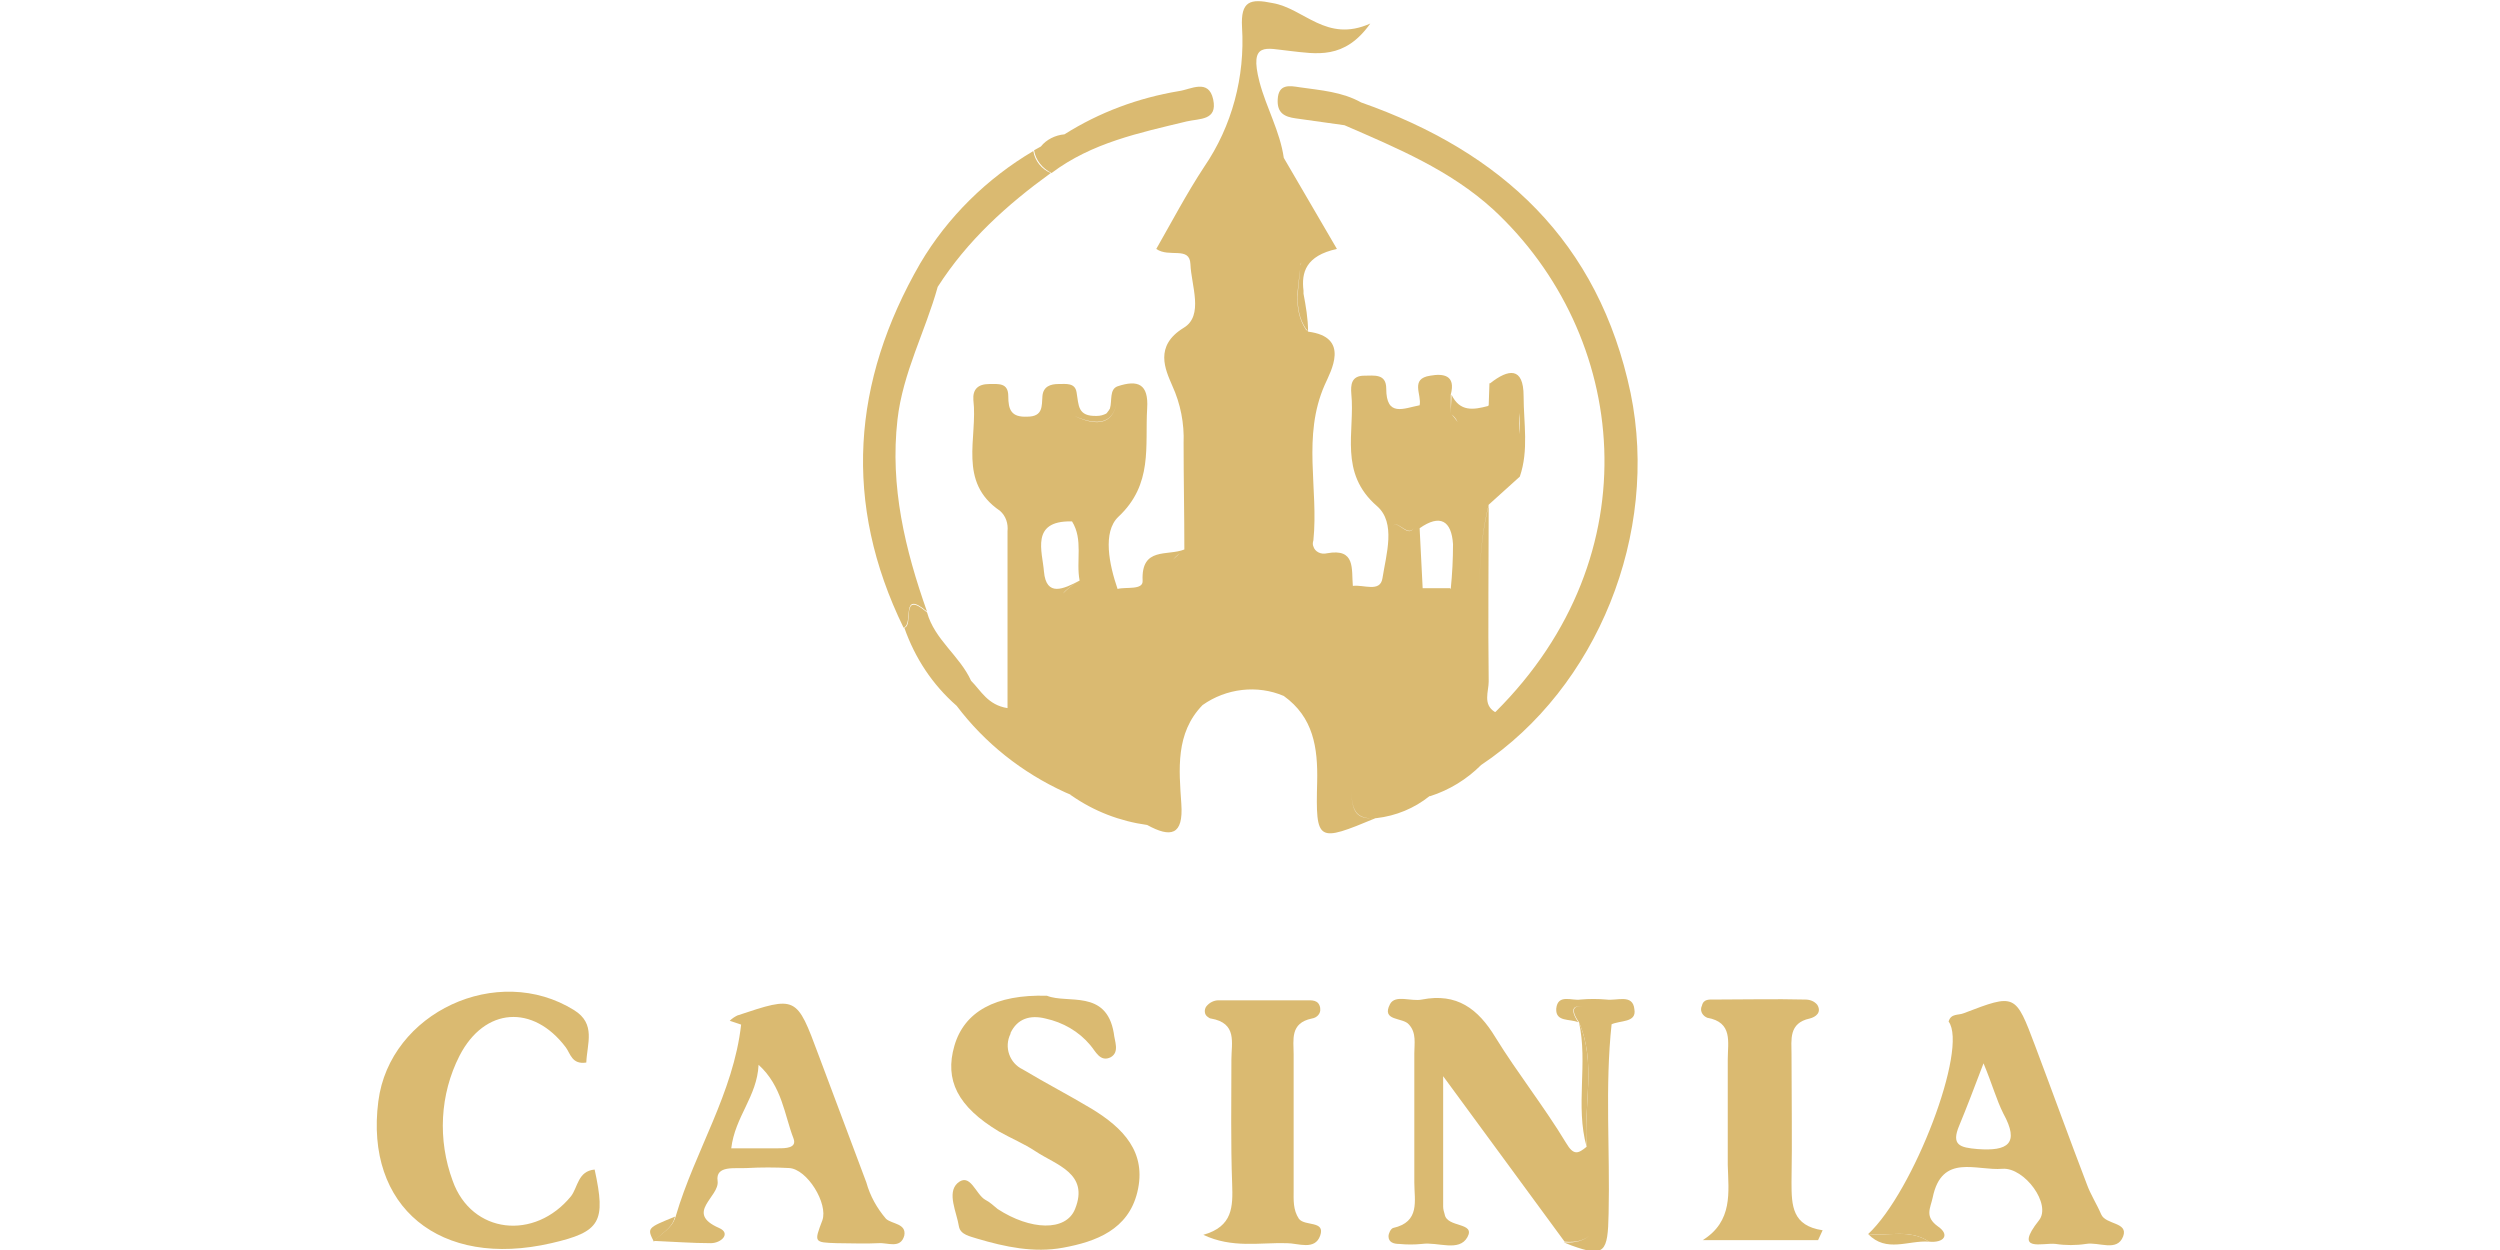
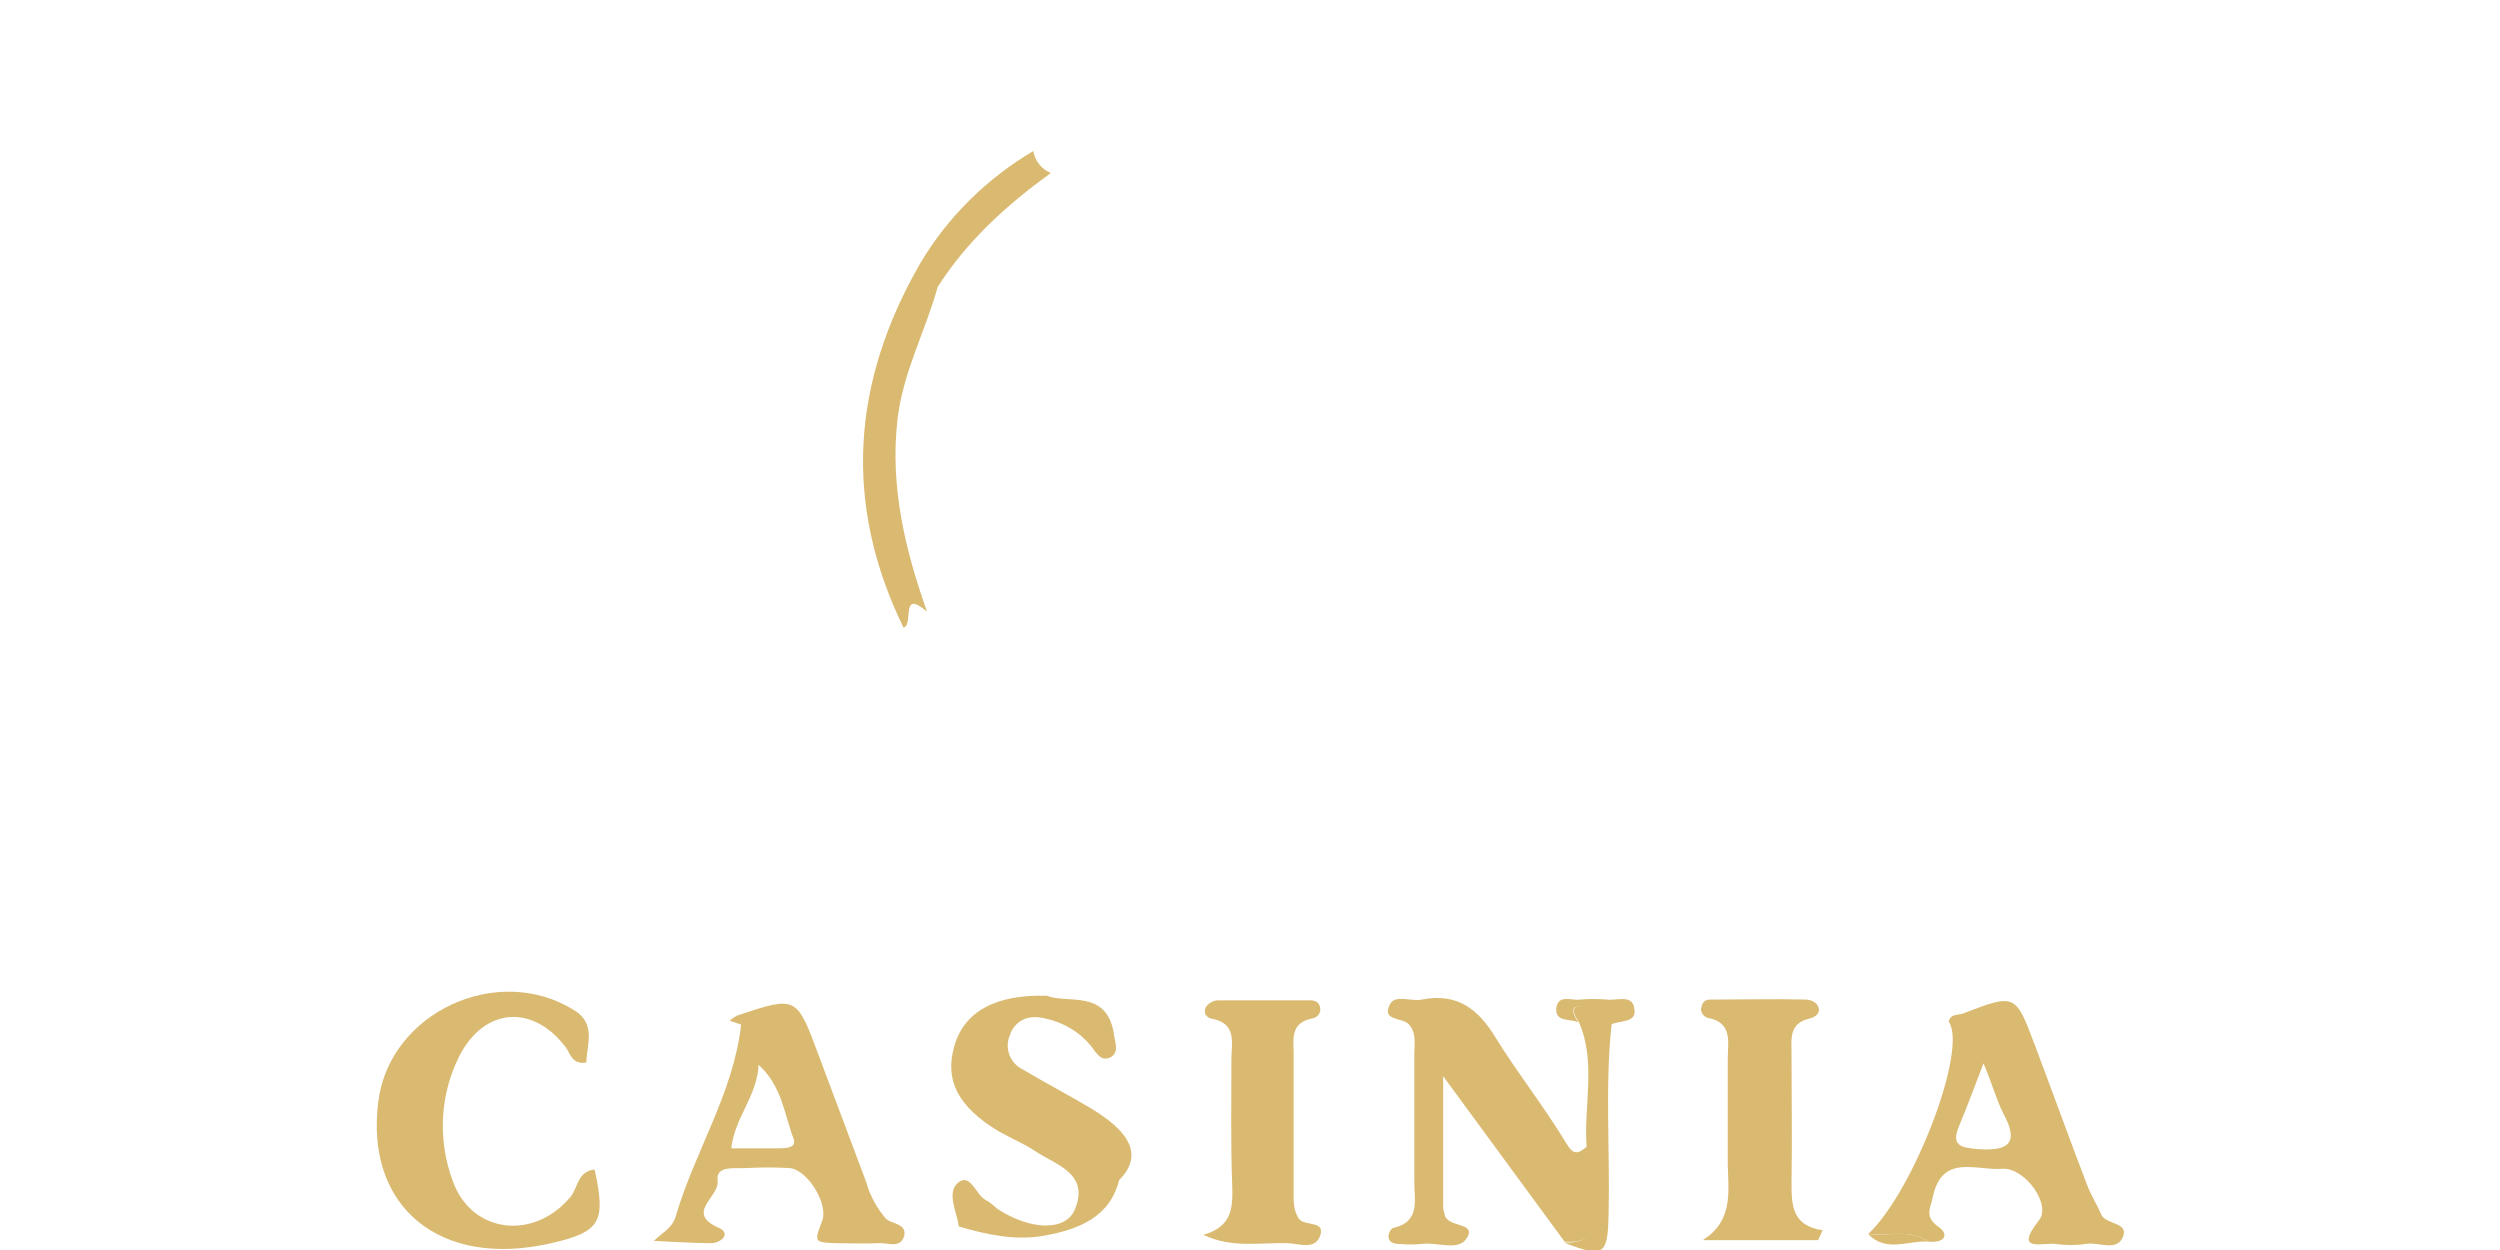
<svg xmlns="http://www.w3.org/2000/svg" version="1.1" id="Слой_1" x="0px" y="0px" viewBox="0 0 230.1 164.7" style="enable-background:new 0 0 230.1 164.7;" xml:space="preserve" width="300" height="150">
  <style type="text/css">
	.st0{fill:#DABA71;}
</style>
  <title>Casinia</title>
  <g>
-     <path class="st0" d="M94.2,146.1c-3-1.8-6.1-3.4-9.1-5.2c-1.7-0.8-2.5-2.9-1.6-4.7c0,0,0,0,0-0.1c0.9-1.9,2.6-2.4,4.6-1.9   c2.3,0.5,4.4,1.7,5.9,3.5c0.7,0.8,1.3,2.3,2.7,1.6c1.2-0.7,0.5-2.1,0.4-3.2c-1-5.8-6.1-3.8-8.8-4.9c-6.8-0.2-10.9,2.1-12.2,6.6   s0.4,8,5.9,11.3c1.6,0.9,3.3,1.6,4.8,2.6c2.7,1.8,7.1,2.9,5.2,7.6c-1.2,3-5.9,2.8-10.2,0c-0.5-0.4-1-0.9-1.6-1.2   c-1.3-0.7-2-3.7-3.7-2.2c-1.4,1.3-0.1,3.8,0.2,5.7c0.2,1.1,1.5,1.3,2.4,1.6c3.7,1.1,7.5,1.9,11.3,1.2c4.4-0.8,8.6-2.4,9.8-7.3   C101.5,151.8,98.3,148.6,94.2,146.1z" />
+     <path class="st0" d="M94.2,146.1c-3-1.8-6.1-3.4-9.1-5.2c-1.7-0.8-2.5-2.9-1.6-4.7c0,0,0,0,0-0.1c0.9-1.9,2.6-2.4,4.6-1.9   c2.3,0.5,4.4,1.7,5.9,3.5c0.7,0.8,1.3,2.3,2.7,1.6c1.2-0.7,0.5-2.1,0.4-3.2c-1-5.8-6.1-3.8-8.8-4.9c-6.8-0.2-10.9,2.1-12.2,6.6   s0.4,8,5.9,11.3c1.6,0.9,3.3,1.6,4.8,2.6c2.7,1.8,7.1,2.9,5.2,7.6c-1.2,3-5.9,2.8-10.2,0c-0.5-0.4-1-0.9-1.6-1.2   c-1.3-0.7-2-3.7-3.7-2.2c-1.4,1.3-0.1,3.8,0.2,5.7c3.7,1.1,7.5,1.9,11.3,1.2c4.4-0.8,8.6-2.4,9.8-7.3   C101.5,151.8,98.3,148.6,94.2,146.1z" />
    <path class="st0" d="M227.2,160c-0.6-1.4-1.4-2.6-1.9-4c-2.3-6-4.5-12.1-6.8-18.2c-2.6-6.9-2.6-6.9-9.4-4.3c-0.7,0.3-1.7,0-2,1.1   c2.6,3.5-4.6,22.4-10.6,28c2.7,0.3,5.5-0.7,8,1c2,0.2,2.8-0.9,1.2-2c-1.8-1.3-1-2.4-0.7-3.8c1.2-5.9,5.8-3.5,9.2-3.8   c2.9-0.2,6.5,4.7,4.8,6.8c-3.4,4.3,0.5,2.9,2.2,3.1c1.3,0.2,2.7,0.2,4,0c1.7-0.3,4.1,1.1,4.9-1C230.8,161,227.8,161.4,227.2,160z    M210.9,151.4L210.9,151.4c-2.3-0.2-3.5-0.5-2.4-3.1c1-2.4,1.9-4.8,3.2-8.2c1.2,2.9,1.7,4.8,2.6,6.6   C216.5,150.7,214.9,151.7,210.9,151.4z" />
    <path class="st0" d="M25.6,157.6c-4.8,5.9-13.1,5-15.6-2c-2-5.4-1.7-11.4,0.9-16.5c3.3-6.4,9.7-6.8,14-1.1c0.6,0.8,0.8,2.3,2.7,2   c0.1-2.5,1.3-5.1-1.6-6.9c-10.1-6.3-24.3,0.3-25.8,12C-1.6,159,8.3,167.2,23,163.8c6.5-1.5,7.2-2.8,5.7-9.7   C26.5,154.3,26.5,156.4,25.6,157.6z" />
    <path class="st0" d="M67.1,160.6c-1.2-1.4-2.1-3-2.6-4.8c-2.1-5.6-4.2-11.2-6.3-16.8c-2.9-7.8-2.9-7.8-10.7-5.2   c-0.4,0.2-0.7,0.4-1,0.7L48,135c-1,9-6.1,16.7-8.6,25.2c0,0.1-0.1,0.2-0.1,0.3c-0.5,1.4-1.8,2-2.8,3c2.5,0.1,5,0.3,7.5,0.3   c1.4,0,2.7-1.3,1.1-2c-4.6-2,0.1-4.1-0.2-6.2c-0.3-2.1,2.3-1.6,3.9-1.7c1.8-0.1,3.7-0.1,5.5,0c2.4,0.1,5.2,4.7,4.4,6.9   c-1.1,2.9-1.1,2.9,1.9,3c1.8,0,3.7,0.1,5.5,0c1.2-0.1,2.9,0.8,3.4-1C69.8,161.2,67.9,161.3,67.1,160.6z M52.9,151.3c-2,0-4,0-6.2,0   c0.5-4.2,3.4-6.8,3.6-11c3.1,2.8,3.4,6.6,4.6,9.7C55.4,151.3,53.8,151.3,52.9,151.3z" />
    <path class="st0" d="M121.5,160.6c-0.8-1.2-0.7-2.5-0.7-3.8c0-6,0-12,0-17.9c0-1.9-0.5-4.1,2.4-4.7c0.7-0.1,1.2-0.7,1.1-1.3   c0,0,0-0.1,0-0.1c-0.2-1.1-1.1-1-1.9-1c-3.8,0-7.6,0-11.5,0c-0.6,0-1.2,0.3-1.6,0.8c-0.3,0.4-0.3,1.1,0.2,1.4   c0.1,0.1,0.3,0.2,0.4,0.2c3.5,0.6,2.7,3.2,2.7,5.4c0,5.5-0.1,11,0.1,16.4c0.1,3,0.1,5.6-3.8,6.7c3.8,1.8,7.4,1,11,1.1   c1.5,0,3.7,1,4.4-1S122.3,161.6,121.5,160.6z" />
    <path class="st0" d="M186.4,155.8c0.1-5.6,0-11.3,0-16.9c0-1.9-0.4-4.1,2.4-4.7c0.8-0.2,1.6-0.8,1-1.8c-0.4-0.5-1-0.7-1.6-0.7   c-4-0.1-8,0-12,0c-0.6,0-1.4-0.1-1.6,0.8c-0.3,0.6,0,1.2,0.5,1.5c0.1,0,0.1,0.1,0.2,0.1c3.4,0.6,2.7,3.2,2.7,5.5   c0,4.7,0,9.3,0,13.9c0.1,3.6,0.7,7.4-3.3,9.9h15.2l0.6-1.3C186.5,161.5,186.4,158.9,186.4,155.8z" />
    <path class="st0" d="M162,131.7c-1.1-0.1-2.3-0.1-3.4,0c-1.1,0.2-3-0.8-3.2,1.2c-0.1,1.8,1.8,1.3,2.9,1.8c-1.3-2-0.4-2.2,0.6-2.1   c-1-0.1-1.8,0.2-0.5,2.1c2.3,5.3,0.6,10.9,1,16.4c-1.1,0.9-1.7,1.2-2.7-0.5c-2.9-4.8-6.4-9.2-9.3-13.9c-2.3-3.8-5.1-5.9-9.7-5   c-1.4,0.3-3.5-0.7-4.2,0.6c-1.2,2.3,1.7,1.7,2.5,2.7c1,1.1,0.7,2.5,0.7,3.8c0,5.7,0,11.3,0,17c0,2.4,0.8,5.2-2.8,6   c-0.3,0.1-0.6,0.7-0.6,1.1c0,0.8,0.7,1,1.4,1c1,0.1,2,0.1,3,0c2.1-0.3,4.9,1.1,6-0.9s-2.7-1.2-3-3c-0.1-0.3-0.2-0.7-0.2-1   c0-5.4,0-10.7,0-17.2l16,21.8c3.3,0.3,4.4-1.5,4.5-4.3c-0.1,2.8-1.2,4.6-4.6,4.4l1,0.4c4.4,1.6,4.8,0.9,4.9-4.2   c0.2-8.3-0.5-16.7,0.4-25l-0.2,0.1l0,0l0.1,0c1.2-0.6,3.4-0.2,3.1-2C165.5,130.9,163.4,131.9,162,131.7z" />
-     <path class="st0" d="M159.4,151.1c-0.4-5.5,1.3-11.1-1-16.4C159.6,140.1,157.9,145.7,159.4,151.1z" />
    <path class="st0" d="M196.5,162.6c2.4,2.5,5.3,0.8,8,1C202,161.9,199.2,162.9,196.5,162.6z" />
-     <path class="st0" d="M39.2,160.6c0-0.1,0.1-0.2,0.1-0.3c-3.7,1.5-3.7,1.5-2.8,3.3C37.4,162.6,38.8,161.9,39.2,160.6z" />
-     <path class="st0" d="M129.7,13.5c-2.5-1.4-5.3-1.6-8.1-2c-1.3-0.2-2.8-0.5-2.9,1.6c-0.1,1.8,0.9,2.3,2.4,2.5   c2.1,0.3,4.3,0.6,6.4,0.9c0,0,0,0,0,0c6.9,3,13.9,5.9,19.6,11.1c17.8,16.5,21.1,45.5,0.3,66.2c0,0,0,0-0.1,0c-1.6-1-0.8-2.7-0.8-4   c-0.1-7.8,0-15.5,0-23.2c-1.5,6-1.3,12.1-1,18.2c-0.3-6.1-0.5-12.3,1-18.3l4.1-3.7c0,0,0,0,0,0c1.2-3.5,0.5-7.1,0.5-10.6   c0-3.9-2-3.6-4.4-1.7c0,0,0,0-0.1,0l-0.1,2.9c0,0-0.1,0.1-0.1,0.1c-1.9,0.5-3.7,0.8-4.8-1.5c0,0.8-0.1,1.7-0.1,2.5c0,0,0,0,0,0   c0-0.8,0-1.7,0-2.5c0.7-2.6-1-2.8-2.7-2.5c-2.7,0.4-1.1,2.5-1.4,3.9c-0.2,1.1-2.4,0.7-2.3,1.8c-0.1-1.1,2.1-0.7,2.3-1.8   c-2.1,0.4-4.4,1.6-4.4-2.2c0-2-1.6-1.7-2.9-1.7c-1.7,0-1.8,1.2-1.7,2.4c0.5,5-1.7,10.4,3.4,14.8c2.5,2.2,1.2,6.3,0.7,9.5   c-0.3,1.9-2.5,0.8-3.9,1c0,0,0,0,0,0c-0.2-2.2,0.4-5-3.4-4.3c-0.8,0.2-1.6-0.2-1.8-0.9c-0.1-0.2-0.1-0.5,0-0.8   c0.7-6.8-1.5-13.7,1.5-20.5c0.8-1.8,3.4-6.3-2.2-7c-0.1-0.1-0.2-0.2-0.3-0.3c-1.7-2.6-1-5.5-0.7-8.3c0-0.2,0-0.3,0.1-0.5   c0,0.1-0.1,0.3-0.1,0.4c-0.2,2.8-1,5.7,0.7,8.3c0.1,0.1,0.2,0.2,0.3,0.4c0-1.7-0.3-3.4-0.6-5c0-0.1,0-0.3,0-0.4   c-0.3-2.4,0.3-4.6,4.4-5.5c-0.1,0-0.2,0-0.2,0c0.1,0,0.1,0,0.2,0l-7-12l0,0c-0.5-3.5-2.3-6.6-3.2-10c-1.4-5.4,0.9-4.4,3.9-4.1   c3.6,0.4,7.3,1.2,10.7-3.6c-5.8,2.6-8.7-2-12.9-2.7c-2.9-0.6-4.2-0.3-4,3.2c0.4,6.5-1.3,13-5,18.4c-2.3,3.5-4.3,7.3-6.3,10.8   c1.7,1.2,4.4-0.4,4.5,2c0.1,2.8,1.8,6.8-0.9,8.4c-3.9,2.4-2.4,5.5-1.5,7.6c1.1,2.4,1.6,5,1.5,7.6c0,4.7,0.1,9.3,0.1,14   c-2.2,0.9-5.7-0.4-5.5,4.1c0.1,1.3-2.2,0.8-3.3,1.1c-1.1-3.2-2-7.5,0.1-9.5c4.6-4.3,3.5-9.3,3.8-14.3c0.2-3.2-1.2-3.8-3.9-2.9   c0,0,0,0,0,0c-1.1,0.4-0.7,1.9-1,2.9c0,0.1-0.1,0.1-0.1,0.2c-0.1,0.1-0.2,0.3-0.3,0.4c0,0-0.1,0.1-0.1,0.1   c-0.4,0.2-0.8,0.3-1.2,0.3c-2.6,0.1-2.4-1.4-2.7-3.1c-0.2-1.3-1.4-1.1-2.4-1.1s-2,0.3-2.1,1.6s0.1,2.7-2,2.7   c-2.1,0.1-2.5-0.9-2.5-2.7c0-1.8-1.3-1.6-2.5-1.6c-1.5,0-2.2,0.7-2.1,2.1c0.6,5-2.1,10.8,3.5,14.6c0.8,0.7,1.1,1.7,1,2.7   c0,7.7,0,15.5,0,23.3c-2.6-0.4-3.5-2.3-4.8-3.6l0,0c-1.5-3.3-4.8-5.4-5.8-9c-3.6-3.1-1.7,1.8-3,2c1.4,4,3.7,7.5,6.9,10.3l0,0   c3.7,4.9,8.6,8.8,14.3,11.4l0.7,0.3c0,0,0,0.1,0.1,0.1c3,2.1,6.4,3.4,10,3.9c-4-4.6-3.9-10.1-3-15.5c-0.9,5.4-1,10.9,3,15.5   c3.1,1.7,4.8,1.4,4.5-2.8c-0.3-4.5-0.8-9.3,2.8-13c-0.3-0.4-0.5-0.7-0.7-1.1c0.2,0.4,0.4,0.7,0.7,1.1c3.1-2.2,7.2-2.7,10.7-1.2   c-0.2-0.5-0.3-1.1-0.5-1.6c0.1,0.5,0.3,1.1,0.5,1.6c3.9,2.8,4.5,6.8,4.4,11.3c-0.2,8,0,8,7.7,4.8c-2.5,0.2-3.1-0.8-3.2-3.5   c-0.2-5.1-0.5-10.2-0.6-15.2c0,5.1,0.4,10.1,0.6,15.2c0.1,2.6,0.7,3.7,3.3,3.5c2.6-0.3,5-1.3,7-2.9c0,0,0,0,0.1,0   c2.5-0.8,4.8-2.2,6.7-4.1c-2.5-0.5-2.7-2.4-2.9-4.5c0-0.2,0-0.3,0-0.5c0,0.2,0,0.3,0,0.5c0.1,2.1,0.3,4,2.9,4.5   c15.3-10.2,23.5-30.5,19.7-49C161,31.8,148.2,20,129.7,13.5z M87.9,75.3c-0.2-2.6-1.8-6.7,3.6-6.6c0,0,0,0,0.1,0   c1.5,2.4,0.5,5.2,1,7.8C90.5,77.6,88.2,78.7,87.9,75.3z M90.4,78.2c0.5-0.6,1.2-1.1,2.1-1.6c0,0,0,0,0,0   C91.6,77.1,91,77.6,90.4,78.2z M91.9,54.8c-2.2-1.1-3.5-0.9-3.6,0.5C88.4,53.9,89.7,53.7,91.9,54.8c3.8,1.7,5.7,0.6,5.7-3.2   C97.6,55.4,95.7,56.6,91.9,54.8z M105.8,72.9c0.2-0.2,0.5-0.4,0.7-0.6c0,0,0,0,0,0C106.3,72.5,106,72.7,105.8,72.9   c0.1-0.1,0.3-0.1,0.4-0.2C106.1,72.8,105.9,72.8,105.8,72.9c-0.4,0.4-0.8,0.7-0.9,0.9C105,73.6,105.4,73.2,105.8,72.9z M141.6,54.6   C141.6,54.6,141.6,54.6,141.6,54.6c0.4,0.3,0.6,0.6,0.8,1C142.2,55.3,141.9,54.9,141.6,54.6C141.6,54.6,141.6,54.6,141.6,54.6z    M150.6,54.4C150.6,54.4,150.6,54.4,150.6,54.4c0,0.9,0,1.9,0,2.8C150.5,56.3,150.5,55.3,150.6,54.4z M136.6,69.6   c-0.8,1.4-2.4-1.6-2.8,0C134.2,68,135.8,70.9,136.6,69.6z M133.7,70c-0.1,0.9-0.2,1.8-0.2,2.7C133.5,71.8,133.6,70.9,133.7,70z    M141.5,77.6l-0.1-0.1h-3.6l-1.3,0.1c0,0,0,0,0,0v0l1.3-0.1l-0.4-7.9c2.7-1.9,4.2-1,4.4,2.1C141.8,73.7,141.7,75.6,141.5,77.6   L141.5,77.6c0.1,0.5,0.2,1,0.2,1.5C141.7,78.5,141.6,78,141.5,77.6z" />
    <path class="st0" d="M72.5,80.6c-2.9-8.2-4.9-16.5-3.9-25.3c0.7-6.2,3.7-11.7,5.3-17.5c3.9-6.1,9.1-10.8,14.9-15   c-1.2-0.5-2.1-1.6-2.3-2.9c-6.1,3.6-11.3,8.7-14.9,14.8l0,0c-9,15.6-10.2,31.6-2.2,48C70.8,82.3,68.9,77.5,72.5,80.6z" />
-     <path class="st0" d="M88.9,22.8c5.3-4,11.6-5.3,17.8-6.8c1.7-0.4,4.1-0.1,3.5-2.9c-0.6-2.8-3-1.3-4.5-1.1   c-5.4,0.9-10.5,2.8-15.1,5.7c-0.7,0.6-1,1.9-1.9,2c0.9-0.1,1.3-1.4,1.9-2c-1.2,0.1-2.4,0.7-3.1,1.6l-0.9,0.5   C86.8,21.1,87.7,22.2,88.9,22.8z" />
  </g>
</svg>